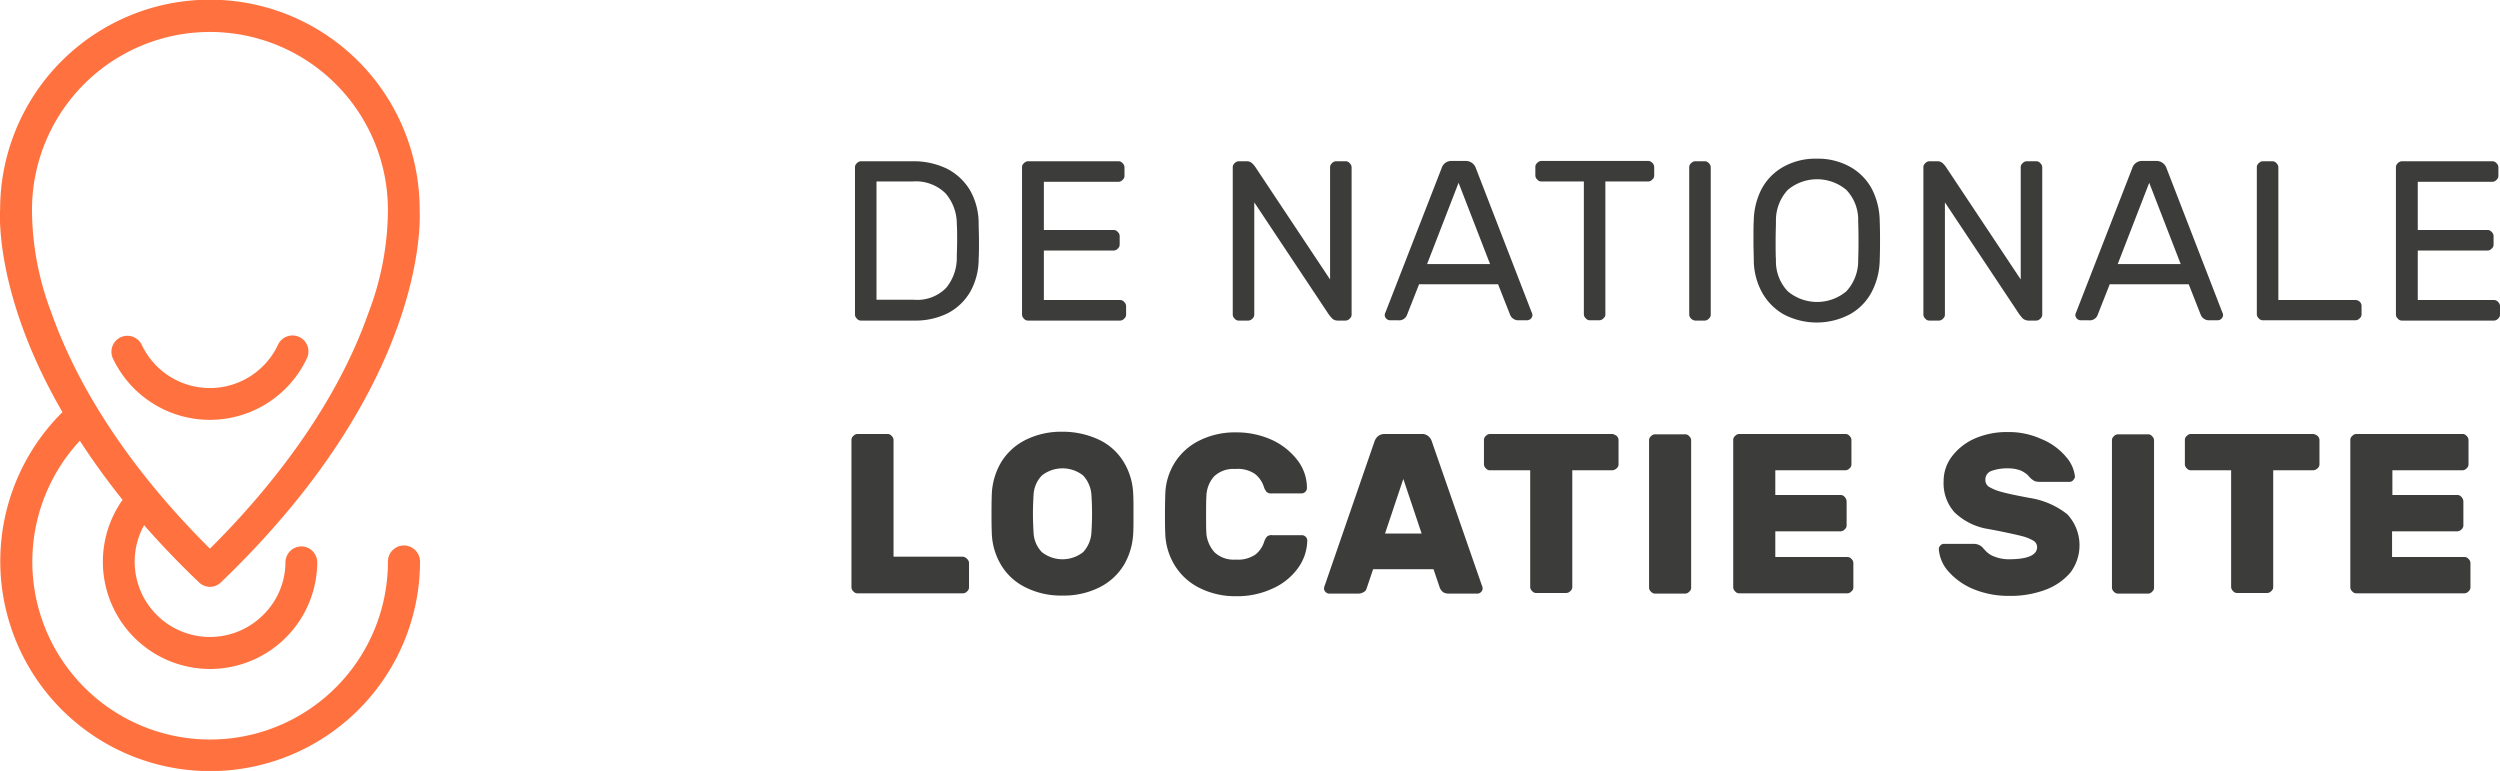
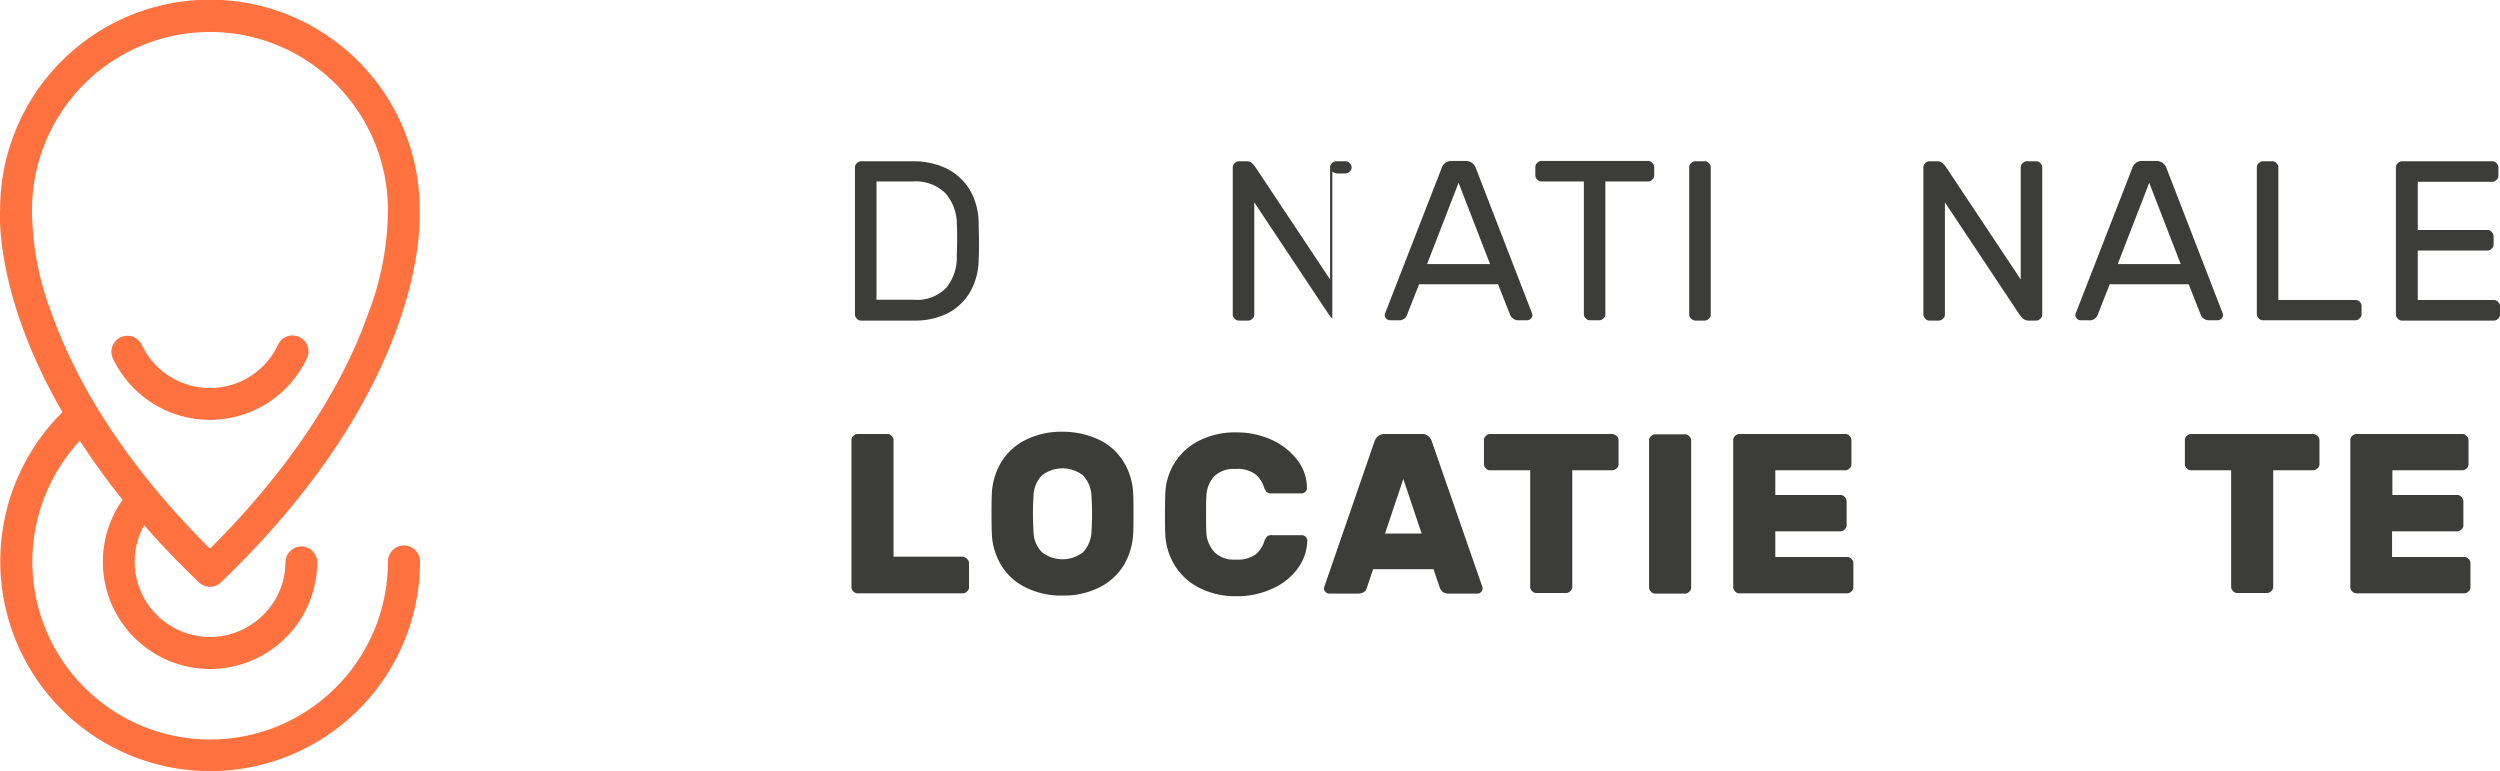
<svg xmlns="http://www.w3.org/2000/svg" viewBox="-3295.686 -991 194.565 60">
  <defs>
    <style>
            .cls-1{fill:#ff713e}.cls-2{fill:#3c3c3b}
        </style>
  </defs>
  <g id="group-1" transform="translate(-3295.726 -991)">
    <g id="group" transform="translate(.039)">
      <path id="path" class="cls-1" d="M31.48 42.45a1.254 1.254 0 0 0-1.25 1.25 13.837 13.837 0 1 1-23.975-9.4 56.421 56.421 0 0 0 3.325 4.6 8.342 8.342 0 1 0 15.15 4.875 1.249 1.249 0 0 0-1.225-1.25 1.249 1.249 0 0 0-1.25 1.225 5.772 5.772 0 0 1-1.725 4.1 5.859 5.859 0 0 1-9.275-6.975c1.275 1.45 2.7 2.95 4.275 4.45a1.282 1.282 0 0 0 .85.35 1.235 1.235 0 0 0 .85-.35C33.155 30.05 32.755 17.35 32.7 16.3a16.325 16.325 0 0 0-32.65 0C0 17.025-.2 23.275 4.9 32.075l-.05.05a16.334 16.334 0 1 0 27.88 11.55 1.265 1.265 0 0 0-1.25-1.225zM2.53 16.425v-.1a13.85 13.85 0 0 1 27.7.025v.075a22.632 22.632 0 0 1-1.525 7.95c-2.675 7.6-8.025 14.05-12.325 18.325-7.425-7.375-10.8-14-12.325-18.325a22.632 22.632 0 0 1-1.525-7.95z" transform="translate(-.039)" />
      <path id="path-2" data-name="path" class="cls-1" d="M49.967 106.185a1.241 1.241 0 0 0-2.25-1.05 5.858 5.858 0 0 1-10.6.025 1.241 1.241 0 0 0-2.25 1.05 8.347 8.347 0 0 0 15.1-.025z" transform="translate(-26.077 -78.31)" />
    </g>
    <g id="group-2" data-name="group" transform="translate(66.305 12.35)">
      <path id="path-3" data-name="path" class="cls-2" d="M275.175 60.35a4.343 4.343 0 0 1-1.75 1.675 5.661 5.661 0 0 1-2.575.575h-4.175a.4.4 0 0 1-.325-.15.44.44 0 0 1-.15-.325v-11.45a.4.4 0 0 1 .15-.325.44.44 0 0 1 .325-.15h4.05a5.955 5.955 0 0 1 2.625.575 4.462 4.462 0 0 1 1.8 1.675 5.223 5.223 0 0 1 .675 2.55c0 .35.025.825.025 1.4s0 1.05-.025 1.4a5.214 5.214 0 0 1-.65 2.55zm-7.3-8.575v9.2h2.875a3.15 3.15 0 0 0 2.55-.925 3.691 3.691 0 0 0 .825-2.375c0-.35.025-.8.025-1.3 0-.525 0-.95-.025-1.3a3.639 3.639 0 0 0-.875-2.375 3.3 3.3 0 0 0-2.6-.925h-2.775z" transform="translate(-265.925 -50)" />
-       <path id="path-4" data-name="path" class="cls-2" d="M319.875 61h5.95a.4.4 0 0 1 .325.15.44.44 0 0 1 .15.325v.65a.4.4 0 0 1-.15.325.44.44 0 0 1-.325.15h-7.15a.4.4 0 0 1-.325-.15.44.44 0 0 1-.15-.325v-11.45a.4.4 0 0 1 .15-.325.44.44 0 0 1 .325-.15h7.025a.4.4 0 0 1 .325.15.44.44 0 0 1 .15.325v.65a.4.4 0 0 1-.15.325.44.44 0 0 1-.325.15h-5.8v3.75h5.425a.4.4 0 0 1 .325.15.44.44 0 0 1 .15.325v.65a.4.4 0 0 1-.15.325.44.44 0 0 1-.325.15H319.9V61z" transform="translate(-304.925 -50)" />
-       <path id="path-5" data-name="path" class="cls-2" d="M391.55 62.45a3.146 3.146 0 0 1-.325-.4l-5.75-8.65v8.725a.4.4 0 0 1-.15.325.44.44 0 0 1-.325.15h-.725a.4.4 0 0 1-.325-.15.44.44 0 0 1-.15-.325v-11.45a.4.4 0 0 1 .15-.325.44.44 0 0 1 .325-.15h.625a.613.613 0 0 1 .4.15 1.868 1.868 0 0 1 .325.4l5.75 8.65v-8.725a.4.4 0 0 1 .15-.325.44.44 0 0 1 .325-.15h.725a.4.4 0 0 1 .325.15.44.44 0 0 1 .15.325v11.45a.4.4 0 0 1-.15.325.44.44 0 0 1-.325.15h-.625a.645.645 0 0 1-.4-.15z" transform="translate(-354.125 -50)" />
+       <path id="path-5" data-name="path" class="cls-2" d="M391.55 62.45a3.146 3.146 0 0 1-.325-.4l-5.75-8.65v8.725a.4.4 0 0 1-.15.325.44.44 0 0 1-.325.15h-.725a.4.4 0 0 1-.325-.15.44.44 0 0 1-.15-.325v-11.45a.4.4 0 0 1 .15-.325.44.44 0 0 1 .325-.15h.625a.613.613 0 0 1 .4.15 1.868 1.868 0 0 1 .325.4l5.75 8.65v-8.725a.4.4 0 0 1 .15-.325.44.44 0 0 1 .325-.15h.725a.4.4 0 0 1 .325.15.44.44 0 0 1 .15.325a.4.4 0 0 1-.15.325.44.44 0 0 1-.325.15h-.625a.645.645 0 0 1-.4-.15z" transform="translate(-354.125 -50)" />
      <path id="path-6" data-name="path" class="cls-2" d="M433.775 59.7l-.925 2.35a.649.649 0 0 1-.7.45h-.65a.43.43 0 0 1-.4-.4.663.663 0 0 1 .075-.25l4.35-11.175a.794.794 0 0 1 .8-.575h1.075a.824.824 0 0 1 .8.575l4.325 11.175a.662.662 0 0 1 .075.25.43.43 0 0 1-.4.4h-.65a.687.687 0 0 1-.7-.45l-.925-2.35zm5.525-1.575l-2.45-6.325-2.45 6.325z" transform="translate(-389.6 -49.925)" />
      <path id="path-7" data-name="path" class="cls-2" d="M487.1 50.25a.44.44 0 0 1 .15.325v.65a.4.4 0 0 1-.15.325.44.44 0 0 1-.325.15h-3.325v10.325a.4.4 0 0 1-.15.325.44.44 0 0 1-.325.15h-.725a.4.4 0 0 1-.325-.15.44.44 0 0 1-.15-.325V51.7h-3.3a.4.4 0 0 1-.325-.15.44.44 0 0 1-.15-.325v-.65a.4.4 0 0 1 .15-.325.44.44 0 0 1 .325-.15h8.3a.44.44 0 0 1 .325.15z" transform="translate(-424.775 -49.925)" />
      <path id="path-8" data-name="path" class="cls-2" d="M526.05 62.45a.44.44 0 0 1-.15-.325v-11.45a.4.4 0 0 1 .15-.325.44.44 0 0 1 .325-.15h.725a.4.4 0 0 1 .325.15.44.44 0 0 1 .15.325v11.45a.4.4 0 0 1-.15.325.44.44 0 0 1-.325.15h-.725a.5.5 0 0 1-.325-.15z" transform="translate(-460.7 -50)" />
-       <path id="path-9" data-name="path" class="cls-2" d="M553.45 50.05a4.274 4.274 0 0 1 1.675 1.725 5.605 5.605 0 0 1 .6 2.425c.025.7.025 1.225.025 1.575s0 .875-.025 1.575a5.532 5.532 0 0 1-.625 2.425 4.274 4.274 0 0 1-1.675 1.725 5.525 5.525 0 0 1-5.2 0 4.441 4.441 0 0 1-1.675-1.725 5.292 5.292 0 0 1-.625-2.425c0-.35-.025-.875-.025-1.575s0-1.225.025-1.575a5.517 5.517 0 0 1 .6-2.425 4.275 4.275 0 0 1 1.675-1.725 5.078 5.078 0 0 1 2.6-.65 5.137 5.137 0 0 1 2.65.65zm-4.875 1.775a3.481 3.481 0 0 0-.925 2.45c0 .35-.025.85-.025 1.5s0 1.125.025 1.5a3.375 3.375 0 0 0 .925 2.45 3.549 3.549 0 0 0 4.55 0 3.482 3.482 0 0 0 .925-2.45c.025-.7.025-1.2.025-1.5 0-.275 0-.775-.025-1.5a3.376 3.376 0 0 0-.925-2.45 3.549 3.549 0 0 0-4.55 0z" transform="translate(-475.7 -49.4)" />
      <path id="path-10" data-name="path" class="cls-2" d="M606.55 62.45a3.134 3.134 0 0 1-.325-.4l-5.75-8.65v8.725a.4.4 0 0 1-.15.325.44.44 0 0 1-.325.15h-.725a.4.4 0 0 1-.325-.15.44.44 0 0 1-.15-.325v-11.45a.4.4 0 0 1 .15-.325.44.44 0 0 1 .325-.15h.625a.613.613 0 0 1 .4.15 1.868 1.868 0 0 1 .325.4l5.75 8.65v-8.725a.4.4 0 0 1 .15-.325.44.44 0 0 1 .325-.15h.725a.4.4 0 0 1 .325.15.44.44 0 0 1 .15.325v11.45a.4.4 0 0 1-.15.325.44.44 0 0 1-.325.15h-.625a.784.784 0 0 1-.4-.15z" transform="translate(-515.375 -50)" />
      <path id="path-11" data-name="path" class="cls-2" d="M648.775 59.7l-.925 2.35a.649.649 0 0 1-.7.45h-.65a.43.43 0 0 1-.4-.4.663.663 0 0 1 .075-.25l4.35-11.175a.794.794 0 0 1 .8-.575h1.075a.824.824 0 0 1 .8.575l4.325 11.175a.663.663 0 0 1 .075.25.43.43 0 0 1-.4.4h-.65a.687.687 0 0 1-.7-.45l-.925-2.35zm5.525-1.575l-2.45-6.325-2.45 6.325z" transform="translate(-550.85 -49.925)" />
      <path id="path-12" data-name="path" class="cls-2" d="M710.6 61.125a.44.44 0 0 1 .15.325v.65a.4.4 0 0 1-.15.325.44.44 0 0 1-.325.15h-7.2a.4.4 0 0 1-.325-.15.44.44 0 0 1-.15-.325V50.675a.4.4 0 0 1 .15-.325.44.44 0 0 1 .325-.15h.725a.4.4 0 0 1 .325.15.44.44 0 0 1 .15.325V61h6a.475.475 0 0 1 .325.125z" transform="translate(-593.225 -50)" />
      <path id="path-13" data-name="path" class="cls-2" d="M747.575 61h5.95a.4.4 0 0 1 .325.15.44.44 0 0 1 .15.325v.65a.4.4 0 0 1-.15.325.44.44 0 0 1-.325.15h-7.15a.4.4 0 0 1-.325-.15.44.44 0 0 1-.15-.325v-11.45a.4.4 0 0 1 .15-.325.44.44 0 0 1 .325-.15h7.025a.4.4 0 0 1 .325.15.441.441 0 0 1 .15.325v.65a.4.4 0 0 1-.15.325.44.44 0 0 1-.325.15h-5.8v3.75h5.425a.4.4 0 0 1 .325.15.44.44 0 0 1 .15.325v.65a.4.4 0 0 1-.15.325.44.44 0 0 1-.325.15H747.6V61z" transform="translate(-625.7 -50)" />
      <path id="path-14" data-name="path" class="cls-2" d="M274.1 144.825a.44.44 0 0 1 .15.325v1.875a.4.4 0 0 1-.15.325.44.44 0 0 1-.325.15h-8.2a.4.4 0 0 1-.325-.15.44.44 0 0 1-.15-.325v-11.45a.4.4 0 0 1 .15-.325.44.44 0 0 1 .325-.15h2.325a.4.4 0 0 1 .325.15.44.44 0 0 1 .15.325v9.075h5.4a.523.523 0 0 1 .325.175z" transform="translate(-265.1 -113.675)" />
      <path id="path-15" data-name="path" class="cls-2" d="M317.125 135.05a4.491 4.491 0 0 1 1.875 1.725 5.09 5.09 0 0 1 .725 2.425c.025.325.025.85.025 1.6 0 .725 0 1.25-.025 1.55a5.292 5.292 0 0 1-.725 2.425 4.645 4.645 0 0 1-1.875 1.725 6.2 6.2 0 0 1-2.9.65 6.133 6.133 0 0 1-2.9-.65 4.49 4.49 0 0 1-1.875-1.725 5.089 5.089 0 0 1-.725-2.425c-.025-.65-.025-1.15-.025-1.55s0-.925.025-1.6a5.29 5.29 0 0 1 .725-2.425 4.645 4.645 0 0 1 1.875-1.725 6.2 6.2 0 0 1 2.9-.65 6.607 6.607 0 0 1 2.9.65zm-1.3 2.75a2.6 2.6 0 0 0-3.2 0 2.311 2.311 0 0 0-.65 1.5c-.025.4-.05.875-.05 1.475 0 .575.025 1.075.05 1.5a2.311 2.311 0 0 0 .65 1.5 2.6 2.6 0 0 0 3.2 0 2.442 2.442 0 0 0 .65-1.5c.025-.425.05-.925.05-1.5 0-.6-.025-1.075-.05-1.475a2.442 2.442 0 0 0-.65-1.5z" transform="translate(-297.8 -113.15)" />
      <path id="path-16" data-name="path" class="cls-2" d="M366.55 143.925a2.163 2.163 0 0 0 1.65.575 2.4 2.4 0 0 0 1.55-.4 2.1 2.1 0 0 0 .675-1 1.122 1.122 0 0 1 .225-.4.551.551 0 0 1 .4-.1h2.325a.43.43 0 0 1 .4.4 3.767 3.767 0 0 1-.75 2.2 4.859 4.859 0 0 1-2 1.575 6.419 6.419 0 0 1-2.775.575 6.172 6.172 0 0 1-2.875-.65 4.716 4.716 0 0 1-1.9-1.725 5.031 5.031 0 0 1-.75-2.425c-.025-.575-.025-1.025-.025-1.4 0-.425 0-1.025.025-1.75a4.828 4.828 0 0 1 .725-2.425 4.716 4.716 0 0 1 1.9-1.725 6.172 6.172 0 0 1 2.875-.65 6.635 6.635 0 0 1 2.775.575 5.3 5.3 0 0 1 2 1.575 3.55 3.55 0 0 1 .75 2.2.43.43 0 0 1-.4.4h-2.325a.551.551 0 0 1-.4-.1 1.122 1.122 0 0 1-.225-.4 2.1 2.1 0 0 0-.675-1 2.352 2.352 0 0 0-1.55-.4 2.163 2.163 0 0 0-1.65.575 2.4 2.4 0 0 0-.6 1.5c-.025.4-.025.9-.025 1.5 0 .575 0 1.075.025 1.5a2.568 2.568 0 0 0 .625 1.4z" transform="translate(-338.3 -113.3)" />
      <path id="path-17" data-name="path" class="cls-2" d="M424.475 146.85a.759.759 0 0 1 .075.275.43.43 0 0 1-.4.4h-2.225a.889.889 0 0 1-.475-.125 1.176 1.176 0 0 1-.225-.3l-.5-1.475h-4.7l-.5 1.475a.446.446 0 0 1-.225.3.889.889 0 0 1-.475.125H412.6a.43.43 0 0 1-.4-.4.909.909 0 0 1 .075-.275l3.85-11.15a.965.965 0 0 1 .275-.425.825.825 0 0 1 .525-.175h2.875a.743.743 0 0 1 .525.175.842.842 0 0 1 .275.425zm-4.675-4l-1.425-4.25-1.425 4.25z" transform="translate(-375.425 -113.675)" />
      <path id="path-18" data-name="path" class="cls-2" d="M472.325 135.25a.44.44 0 0 1 .15.325v1.875a.4.4 0 0 1-.15.325.558.558 0 0 1-.325.15h-3.125V147a.4.4 0 0 1-.15.325.44.44 0 0 1-.325.15h-2.325a.4.4 0 0 1-.325-.15.44.44 0 0 1-.15-.325v-9.075h-3.125a.4.4 0 0 1-.325-.15.44.44 0 0 1-.15-.325v-1.875a.4.4 0 0 1 .15-.325.44.44 0 0 1 .325-.15H472a.775.775 0 0 1 .325.15z" transform="translate(-412.775 -113.675)" />
      <path id="path-19" data-name="path" class="cls-2" d="M513.55 147.45a.44.44 0 0 1-.15-.325v-11.45a.4.4 0 0 1 .15-.325.44.44 0 0 1 .325-.15h2.325a.4.4 0 0 1 .325.15.44.44 0 0 1 .15.325v11.45a.4.4 0 0 1-.15.325.44.44 0 0 1-.325.15h-2.325a.44.44 0 0 1-.325-.15z" transform="translate(-451.325 -113.75)" />
      <path id="path-20" data-name="path" class="cls-2" d="M542.875 144.675h5.6a.4.4 0 0 1 .325.15.44.44 0 0 1 .15.325v1.875a.4.4 0 0 1-.15.325.44.44 0 0 1-.325.15h-8.4a.4.4 0 0 1-.325-.15.44.44 0 0 1-.15-.325v-11.45a.4.4 0 0 1 .15-.325.44.44 0 0 1 .325-.15h8.25a.4.4 0 0 1 .325.15.44.44 0 0 1 .15.325v1.875a.4.4 0 0 1-.15.325.44.44 0 0 1-.325.15h-5.45v1.925h5.075a.4.4 0 0 1 .325.15.558.558 0 0 1 .15.325v1.875a.4.4 0 0 1-.15.325.44.44 0 0 1-.325.15h-5.075z" transform="translate(-470.975 -113.675)" />
-       <path id="path-21" data-name="path" class="cls-2" d="M614.05 138.25a.347.347 0 0 1-.25.125h-2.325a1.566 1.566 0 0 1-.4-.05 1.927 1.927 0 0 1-.325-.225c-.025-.025-.1-.1-.225-.25a2.075 2.075 0 0 0-.6-.375 2.854 2.854 0 0 0-.975-.15 3.536 3.536 0 0 0-1.25.2.7.7 0 0 0-.475.7.627.627 0 0 0 .3.55 3.853 3.853 0 0 0 .925.375c.425.125 1.15.275 2.2.475a6.238 6.238 0 0 1 2.95 1.275 3.536 3.536 0 0 1 .25 4.525 4.7 4.7 0 0 1-1.95 1.35 7.7 7.7 0 0 1-2.825.475 7.128 7.128 0 0 1-2.775-.525 5.25 5.25 0 0 1-1.95-1.375 2.923 2.923 0 0 1-.75-1.75.4.4 0 0 1 .125-.275.347.347 0 0 1 .25-.125h2.325a.985.985 0 0 1 .675.25c.025.025.125.15.275.3a1.694 1.694 0 0 0 .7.45 2.977 2.977 0 0 0 1.1.2c1.475 0 2.2-.325 2.2-.95a.578.578 0 0 0-.3-.5 3.325 3.325 0 0 0-.875-.35c-.375-.1-.975-.225-1.8-.4l-.8-.15a4.894 4.894 0 0 1-2.65-1.3 3.379 3.379 0 0 1-.85-2.425 3.147 3.147 0 0 1 .625-1.9 4.486 4.486 0 0 1 1.75-1.4 6.229 6.229 0 0 1 2.625-.525 6.1 6.1 0 0 1 2.625.55 4.9 4.9 0 0 1 1.875 1.35 2.781 2.781 0 0 1 .725 1.6.667.667 0 0 1-.15.25z" transform="translate(-518.975 -113.225)" />
-       <path id="path-22" data-name="path" class="cls-2" d="M657.65 147.45a.44.44 0 0 1-.15-.325v-11.45a.4.4 0 0 1 .15-.325.44.44 0 0 1 .325-.15h2.325a.4.4 0 0 1 .325.15.44.44 0 0 1 .15.325v11.45a.4.4 0 0 1-.15.325.44.44 0 0 1-.325.15h-2.325a.44.44 0 0 1-.325-.15z" transform="translate(-559.4 -113.75)" />
      <path id="path-23" data-name="path" class="cls-2" d="M690.525 135.25a.44.44 0 0 1 .15.325v1.875a.4.4 0 0 1-.15.325.558.558 0 0 1-.325.15h-3.125V147a.4.4 0 0 1-.15.325.44.44 0 0 1-.325.15h-2.325a.4.4 0 0 1-.325-.15.44.44 0 0 1-.15-.325v-9.075h-3.125a.4.4 0 0 1-.325-.15.44.44 0 0 1-.15-.325v-1.875a.4.4 0 0 1 .15-.325.44.44 0 0 1 .325-.15h9.525a.775.775 0 0 1 .325.15z" transform="translate(-576.425 -113.675)" />
      <path id="path-24" data-name="path" class="cls-2" d="M734.975 144.675h5.6a.4.4 0 0 1 .325.15.44.44 0 0 1 .15.325v1.875a.4.4 0 0 1-.15.325.44.44 0 0 1-.325.15h-8.4a.4.4 0 0 1-.325-.15.44.44 0 0 1-.15-.325v-11.45a.4.4 0 0 1 .15-.325.44.44 0 0 1 .325-.15h8.25a.4.4 0 0 1 .325.15.44.44 0 0 1 .15.325v1.875a.4.4 0 0 1-.15.325.44.44 0 0 1-.325.15h-5.45v1.925h5.05a.4.4 0 0 1 .325.15.558.558 0 0 1 .15.325v1.875a.4.4 0 0 1-.15.325.44.44 0 0 1-.325.15h-5.075v2z" transform="translate(-615.05 -113.675)" />
    </g>
  </g>
</svg>